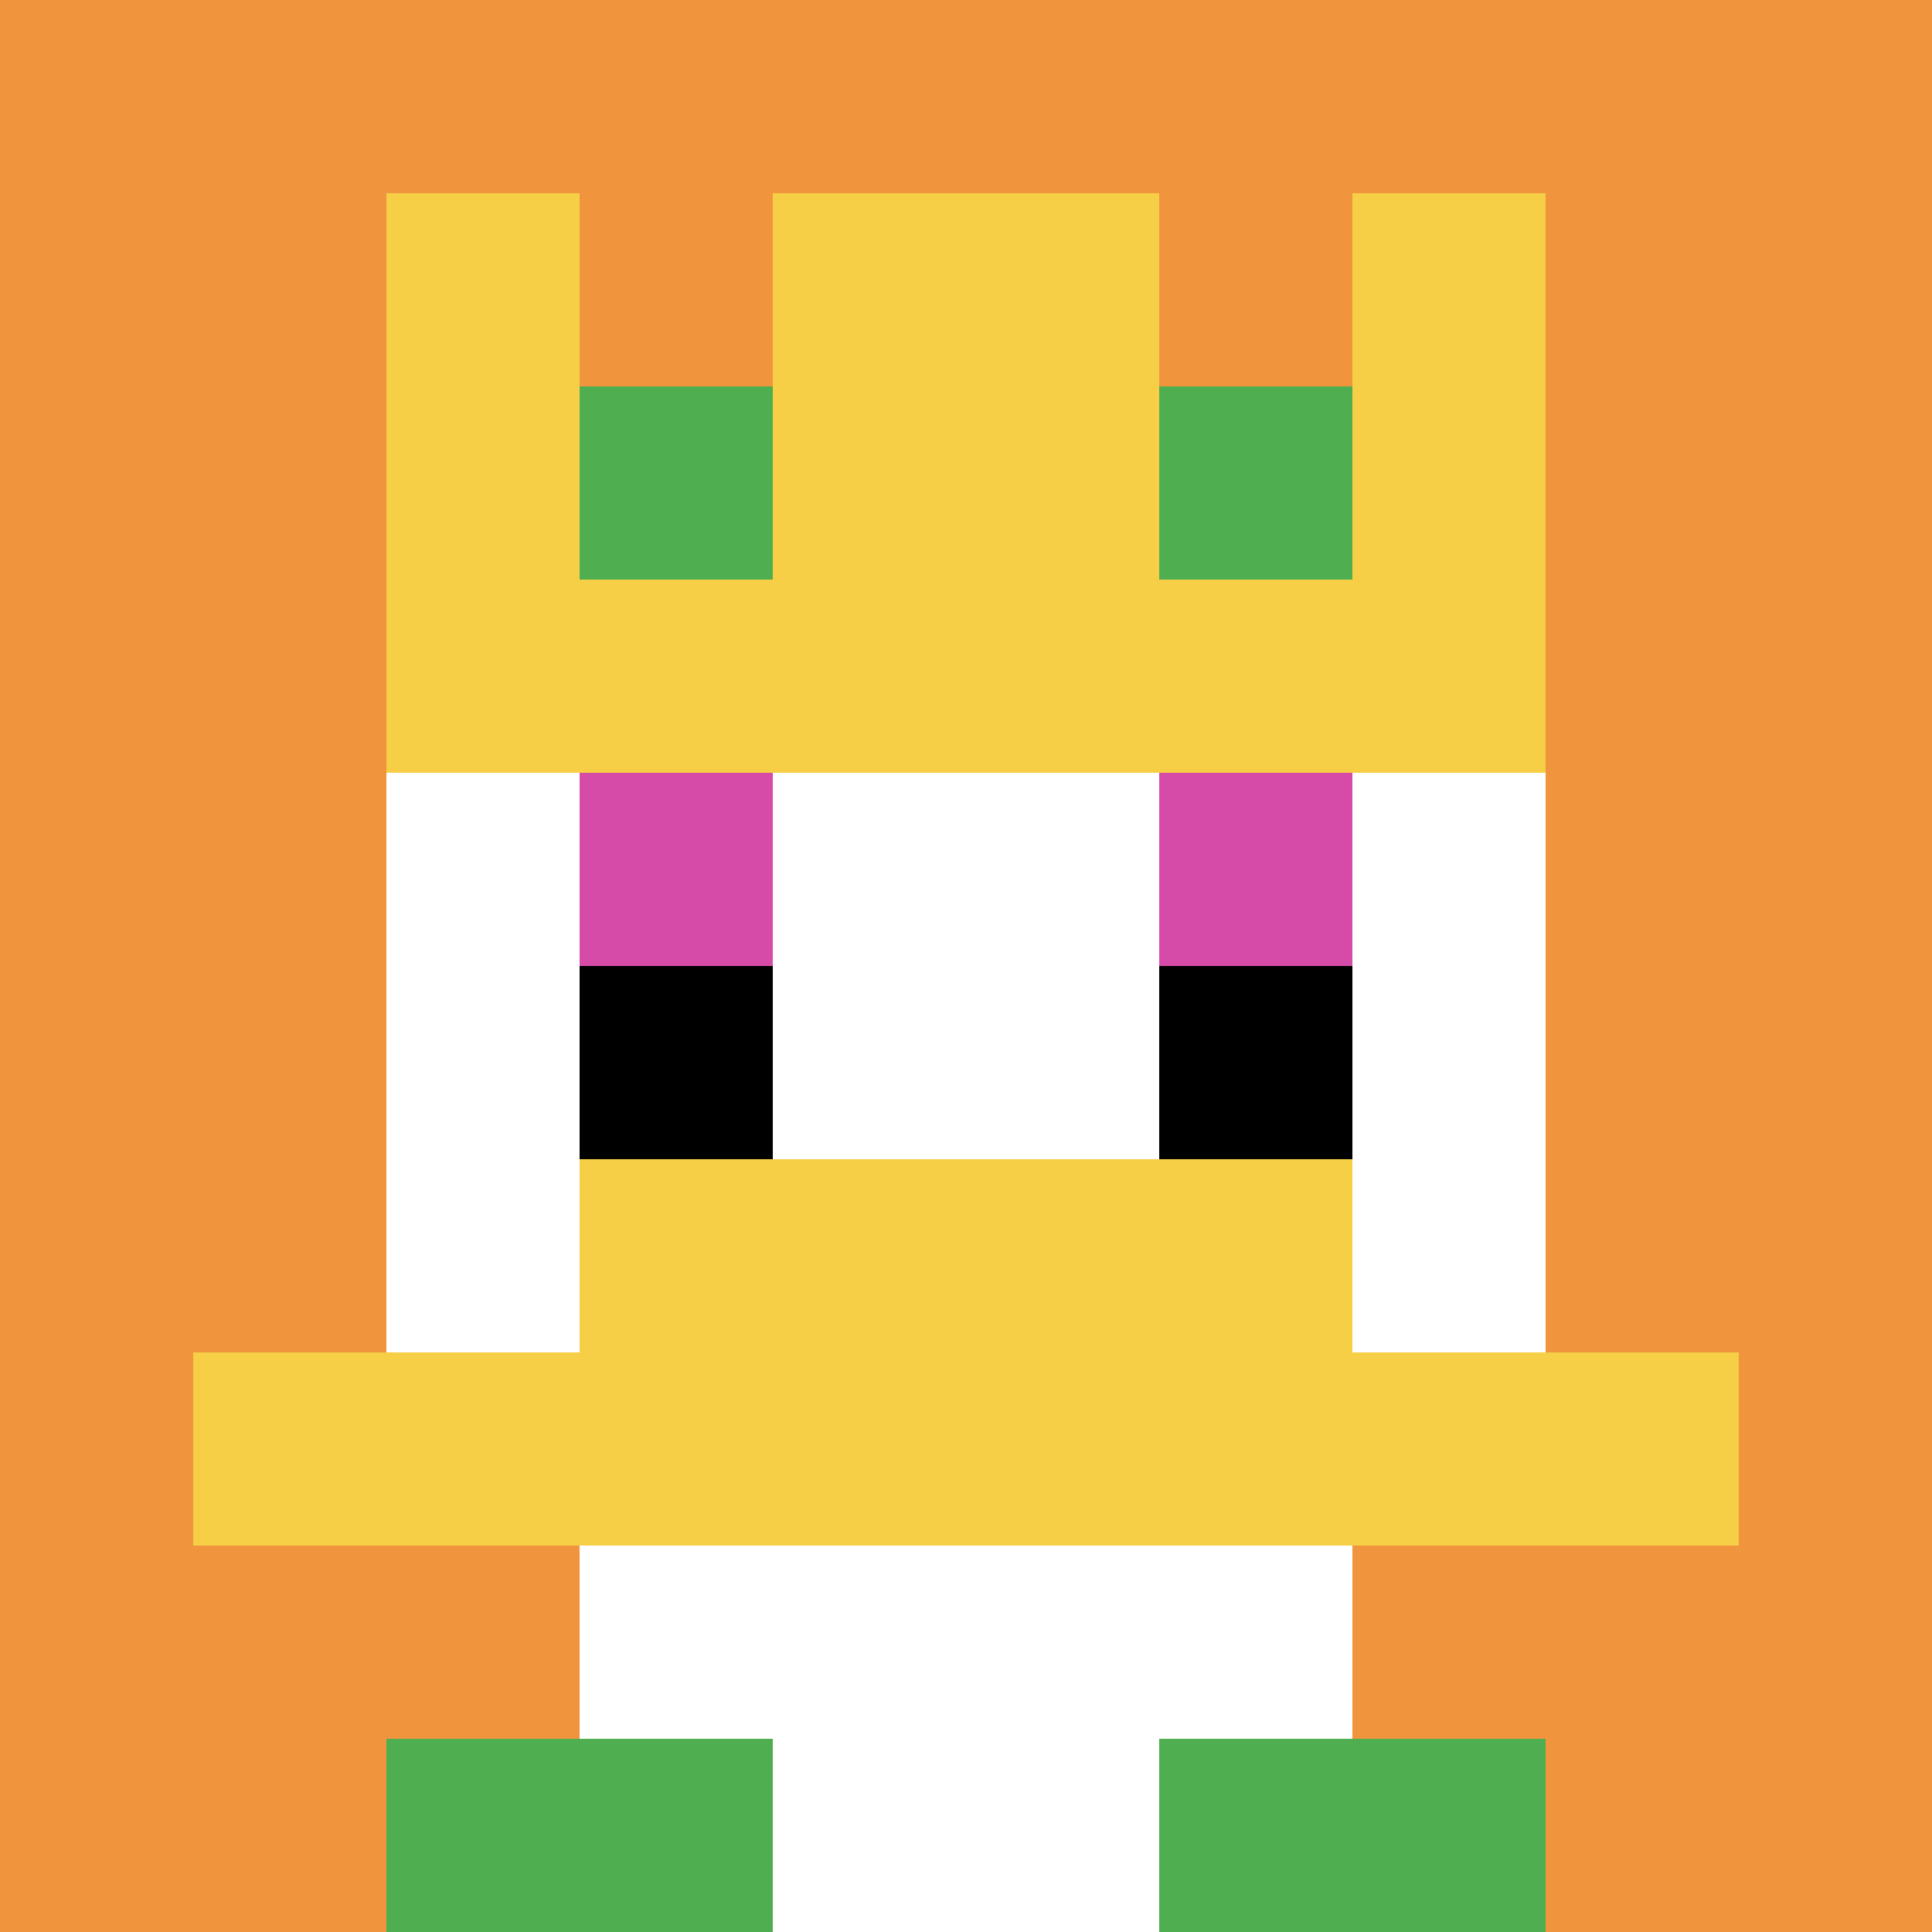
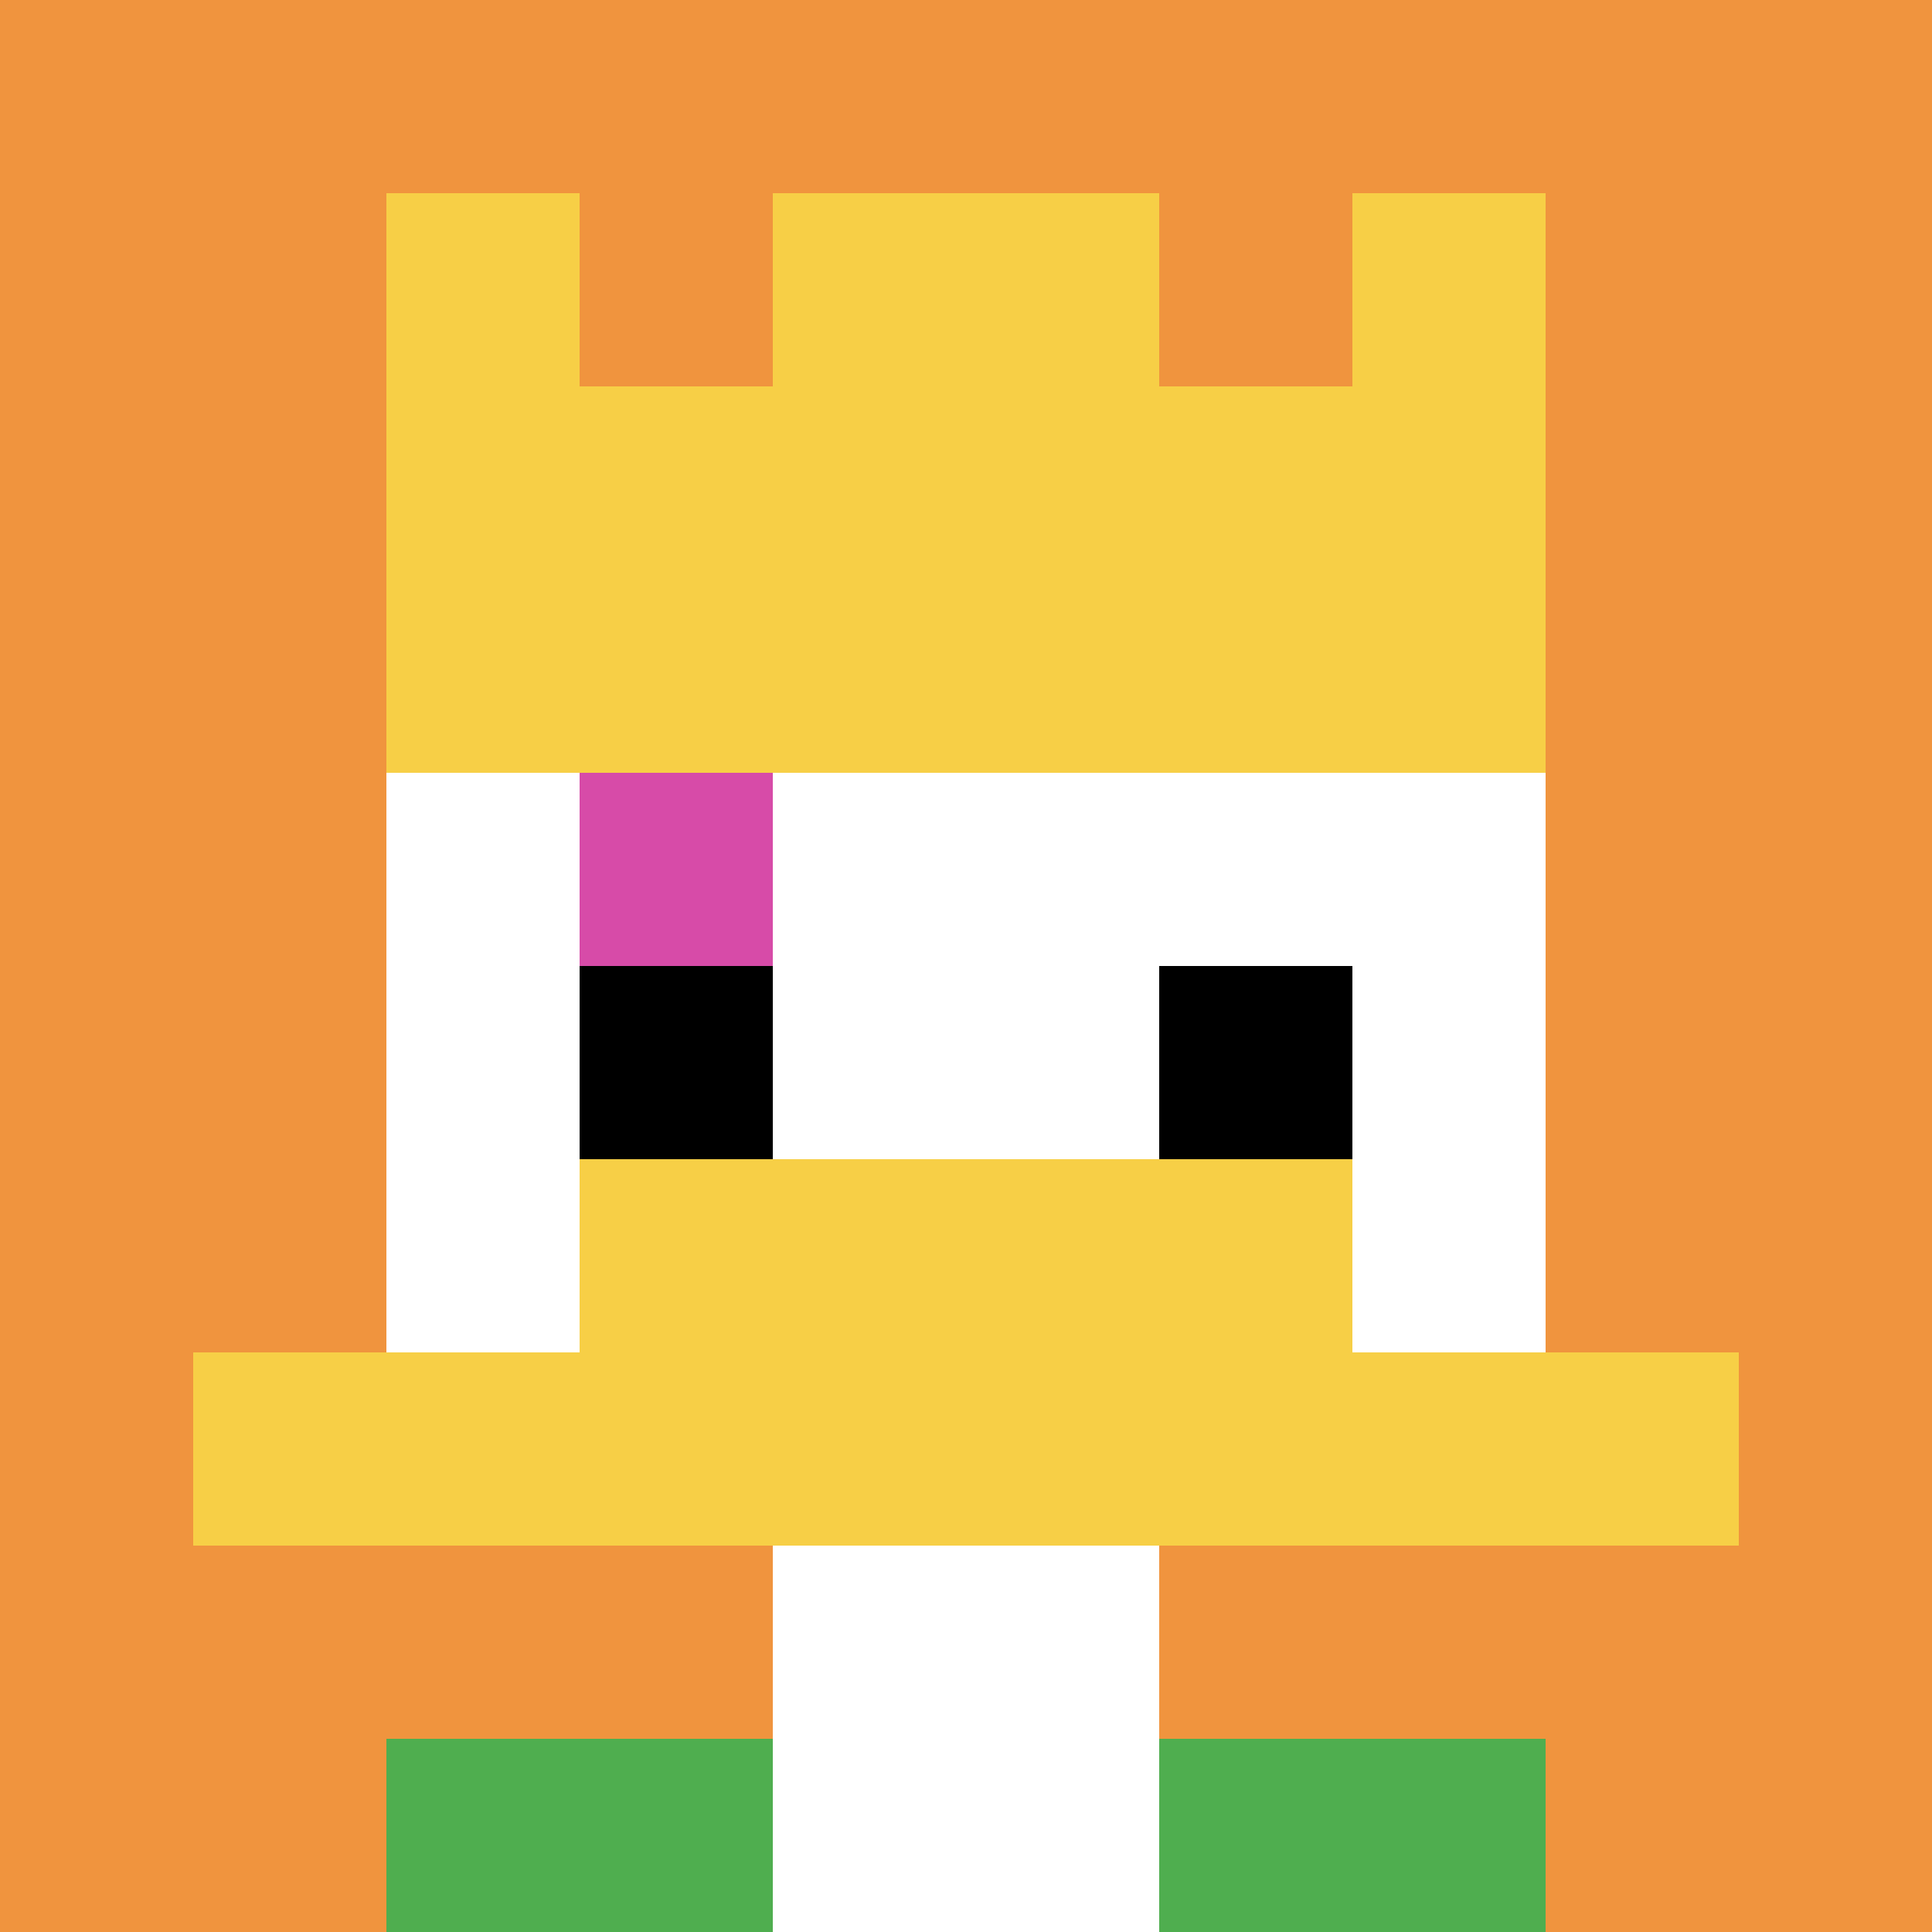
<svg xmlns="http://www.w3.org/2000/svg" version="1.1" width="786" height="786">
  <title>'goose-pfp-20866' by Dmitri Cherniak</title>
  <desc>seed=20866
backgroundColor=#ffffff
padding=20
innerPadding=0
timeout=500
dimension=1
border=false
Save=function(){return n.handleSave()}
frame=1

Rendered at Sun Sep 15 2024 18:04:12 GMT+0300 (Москва, стандартное время)
Generated in &lt;1ms
</desc>
  <defs />
-   <rect width="100%" height="100%" fill="#ffffff" />
  <g>
    <g id="0-0">
      <rect x="0" y="0" height="786" width="786" fill="#F0943E" />
      <g>
-         <rect id="0-0-3-2-4-7" x="235.8" y="157.2" width="314.4" height="550.2" fill="#ffffff" />
        <rect id="0-0-2-3-6-5" x="157.2" y="235.8" width="471.6" height="393" fill="#ffffff" />
        <rect id="0-0-4-8-2-2" x="314.4" y="628.8" width="157.2" height="157.2" fill="#ffffff" />
        <rect id="0-0-1-7-8-1" x="78.6" y="550.2" width="628.8" height="78.6" fill="#F7CF46" />
        <rect id="0-0-3-6-4-2" x="235.8" y="471.6" width="314.4" height="157.2" fill="#F7CF46" />
        <rect id="0-0-3-4-1-1" x="235.8" y="314.4" width="78.6" height="78.6" fill="#D74BA8" />
-         <rect id="0-0-6-4-1-1" x="471.6" y="314.4" width="78.6" height="78.6" fill="#D74BA8" />
        <rect id="0-0-3-5-1-1" x="235.8" y="393" width="78.6" height="78.6" fill="#000000" />
        <rect id="0-0-6-5-1-1" x="471.6" y="393" width="78.6" height="78.6" fill="#000000" />
        <rect id="0-0-2-1-1-2" x="157.2" y="78.6" width="78.6" height="157.2" fill="#F7CF46" />
        <rect id="0-0-4-1-2-2" x="314.4" y="78.6" width="157.2" height="157.2" fill="#F7CF46" />
        <rect id="0-0-7-1-1-2" x="550.2" y="78.6" width="78.6" height="157.2" fill="#F7CF46" />
        <rect id="0-0-2-2-6-2" x="157.2" y="157.2" width="471.6" height="157.2" fill="#F7CF46" />
-         <rect id="0-0-3-2-1-1" x="235.8" y="157.2" width="78.6" height="78.6" fill="#4FAE4F" />
-         <rect id="0-0-6-2-1-1" x="471.6" y="157.2" width="78.6" height="78.6" fill="#4FAE4F" />
        <rect id="0-0-2-9-2-1" x="157.2" y="707.4" width="157.2" height="78.6" fill="#4FAE4F" />
        <rect id="0-0-6-9-2-1" x="471.6" y="707.4" width="157.2" height="78.6" fill="#4FAE4F" />
      </g>
      <rect x="0" y="0" stroke="white" stroke-width="0" height="786" width="786" fill="none" />
    </g>
  </g>
</svg>